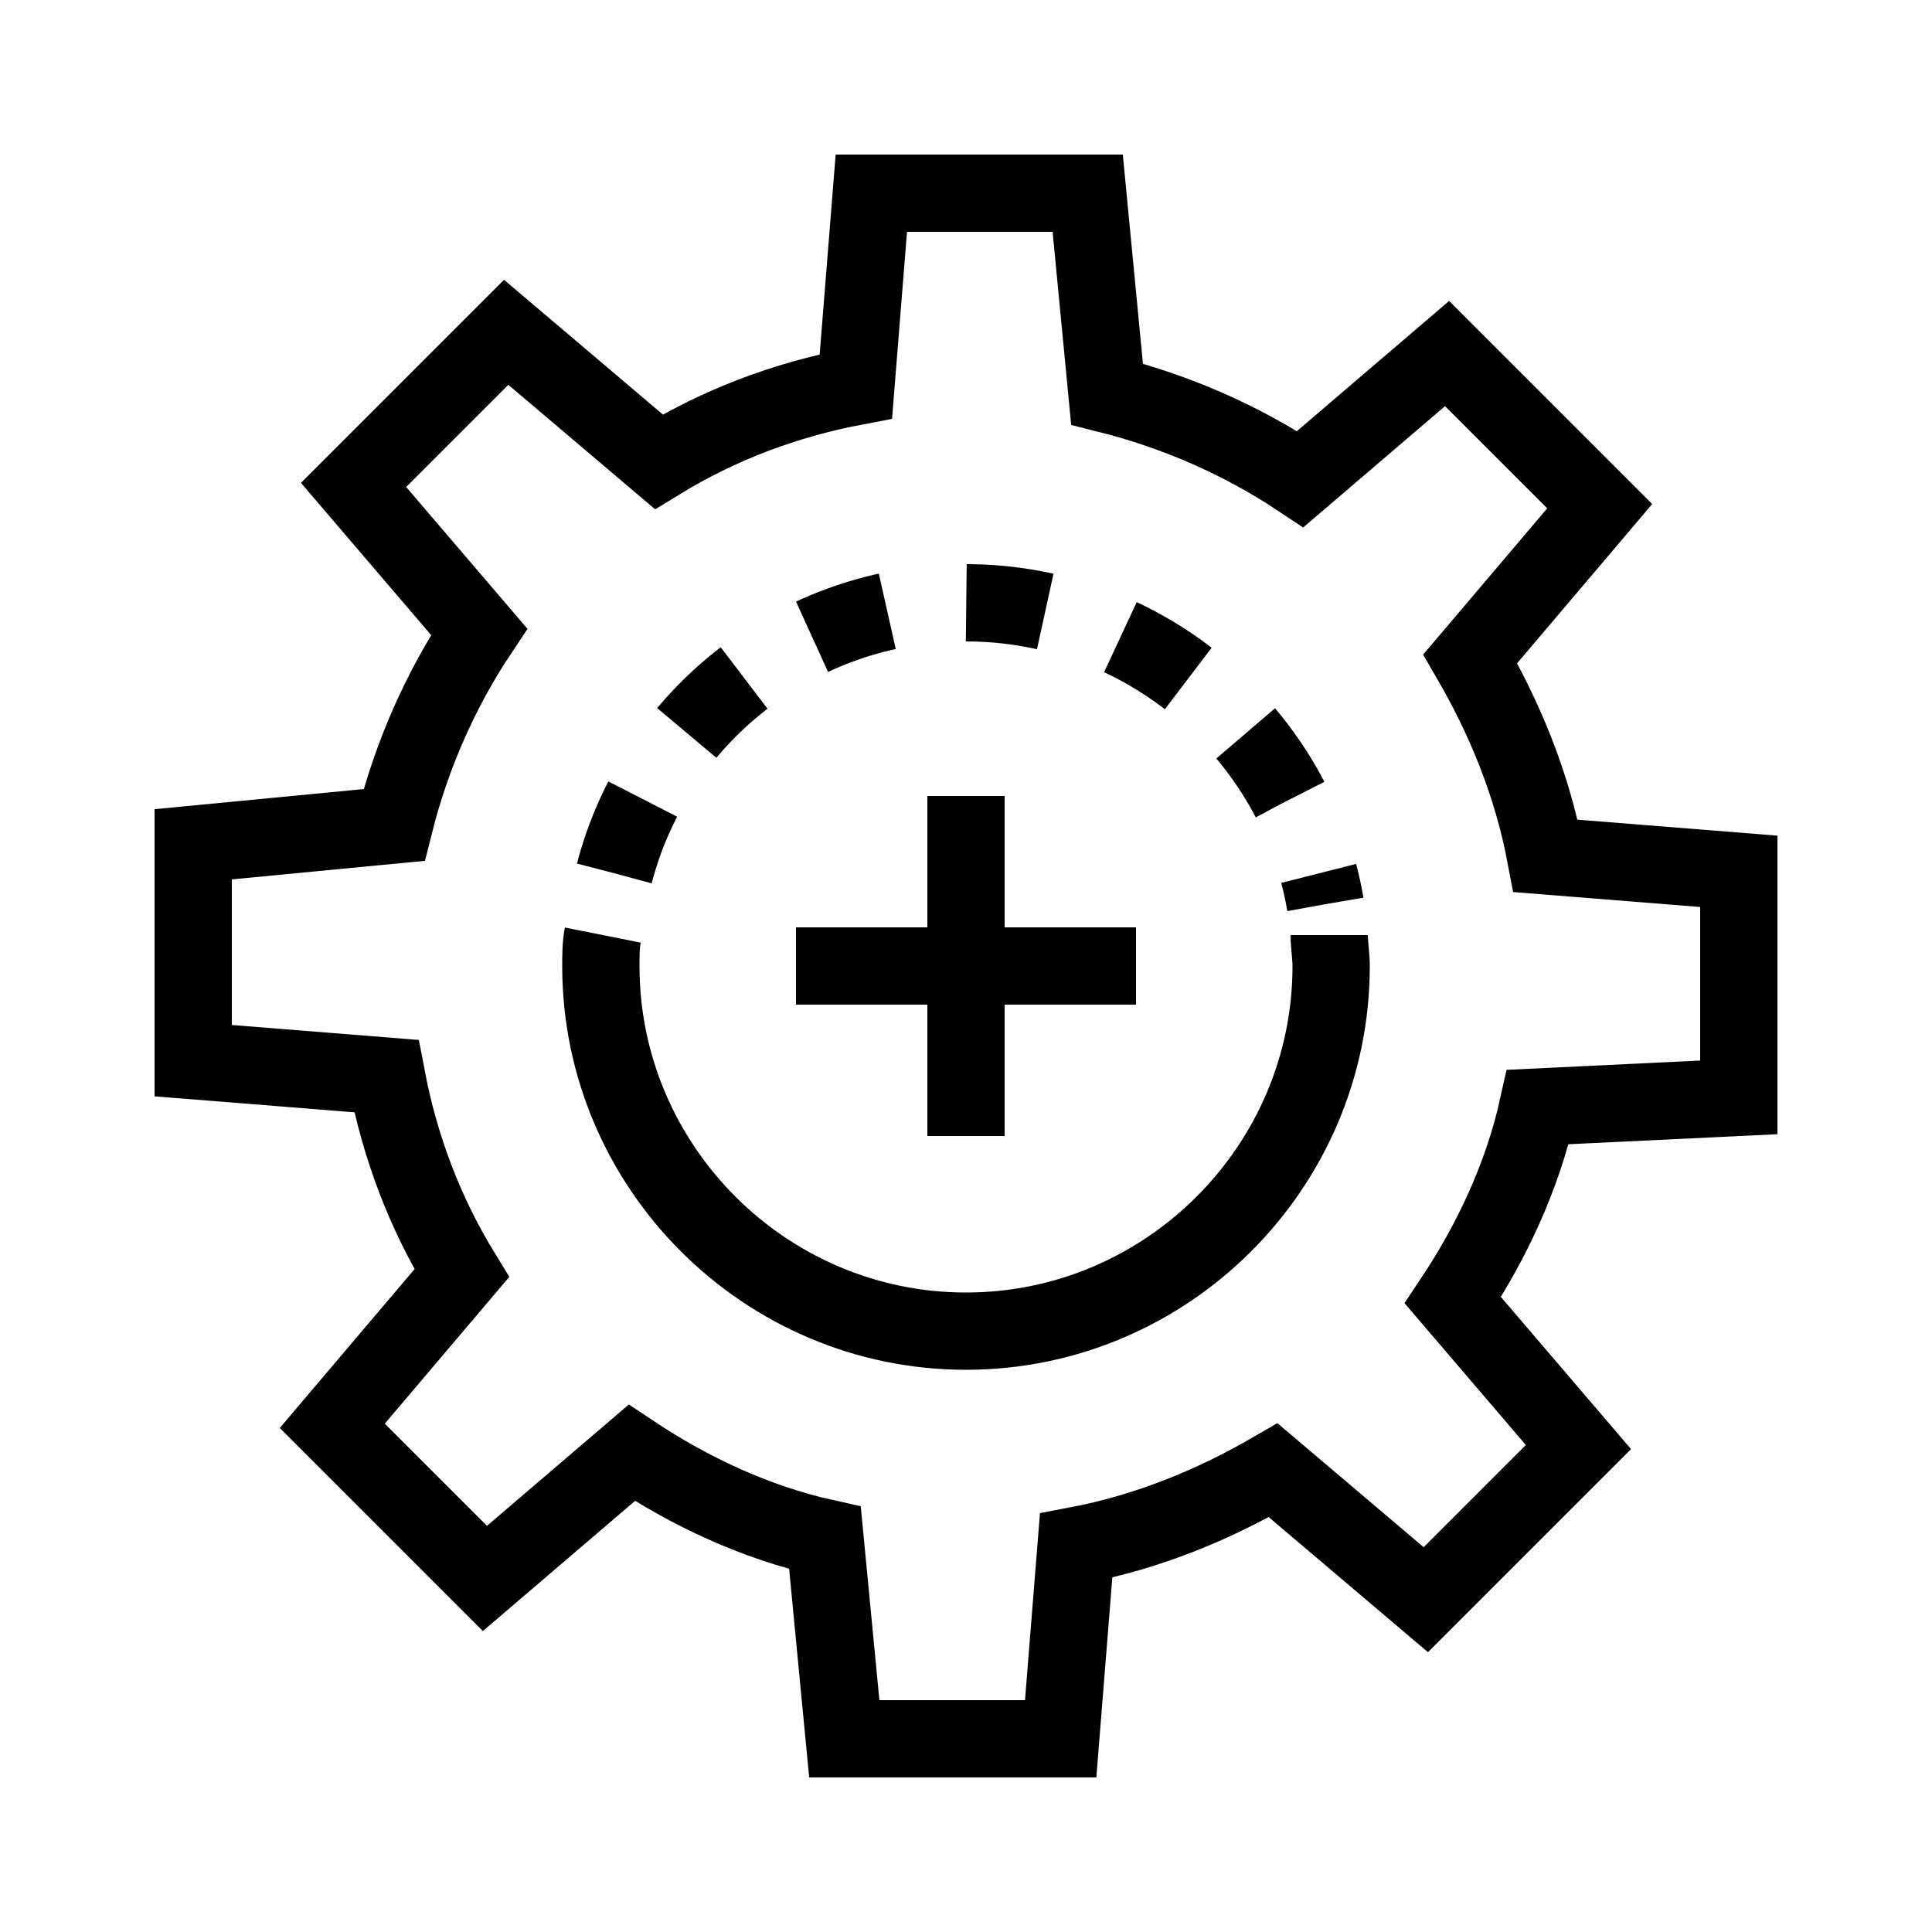
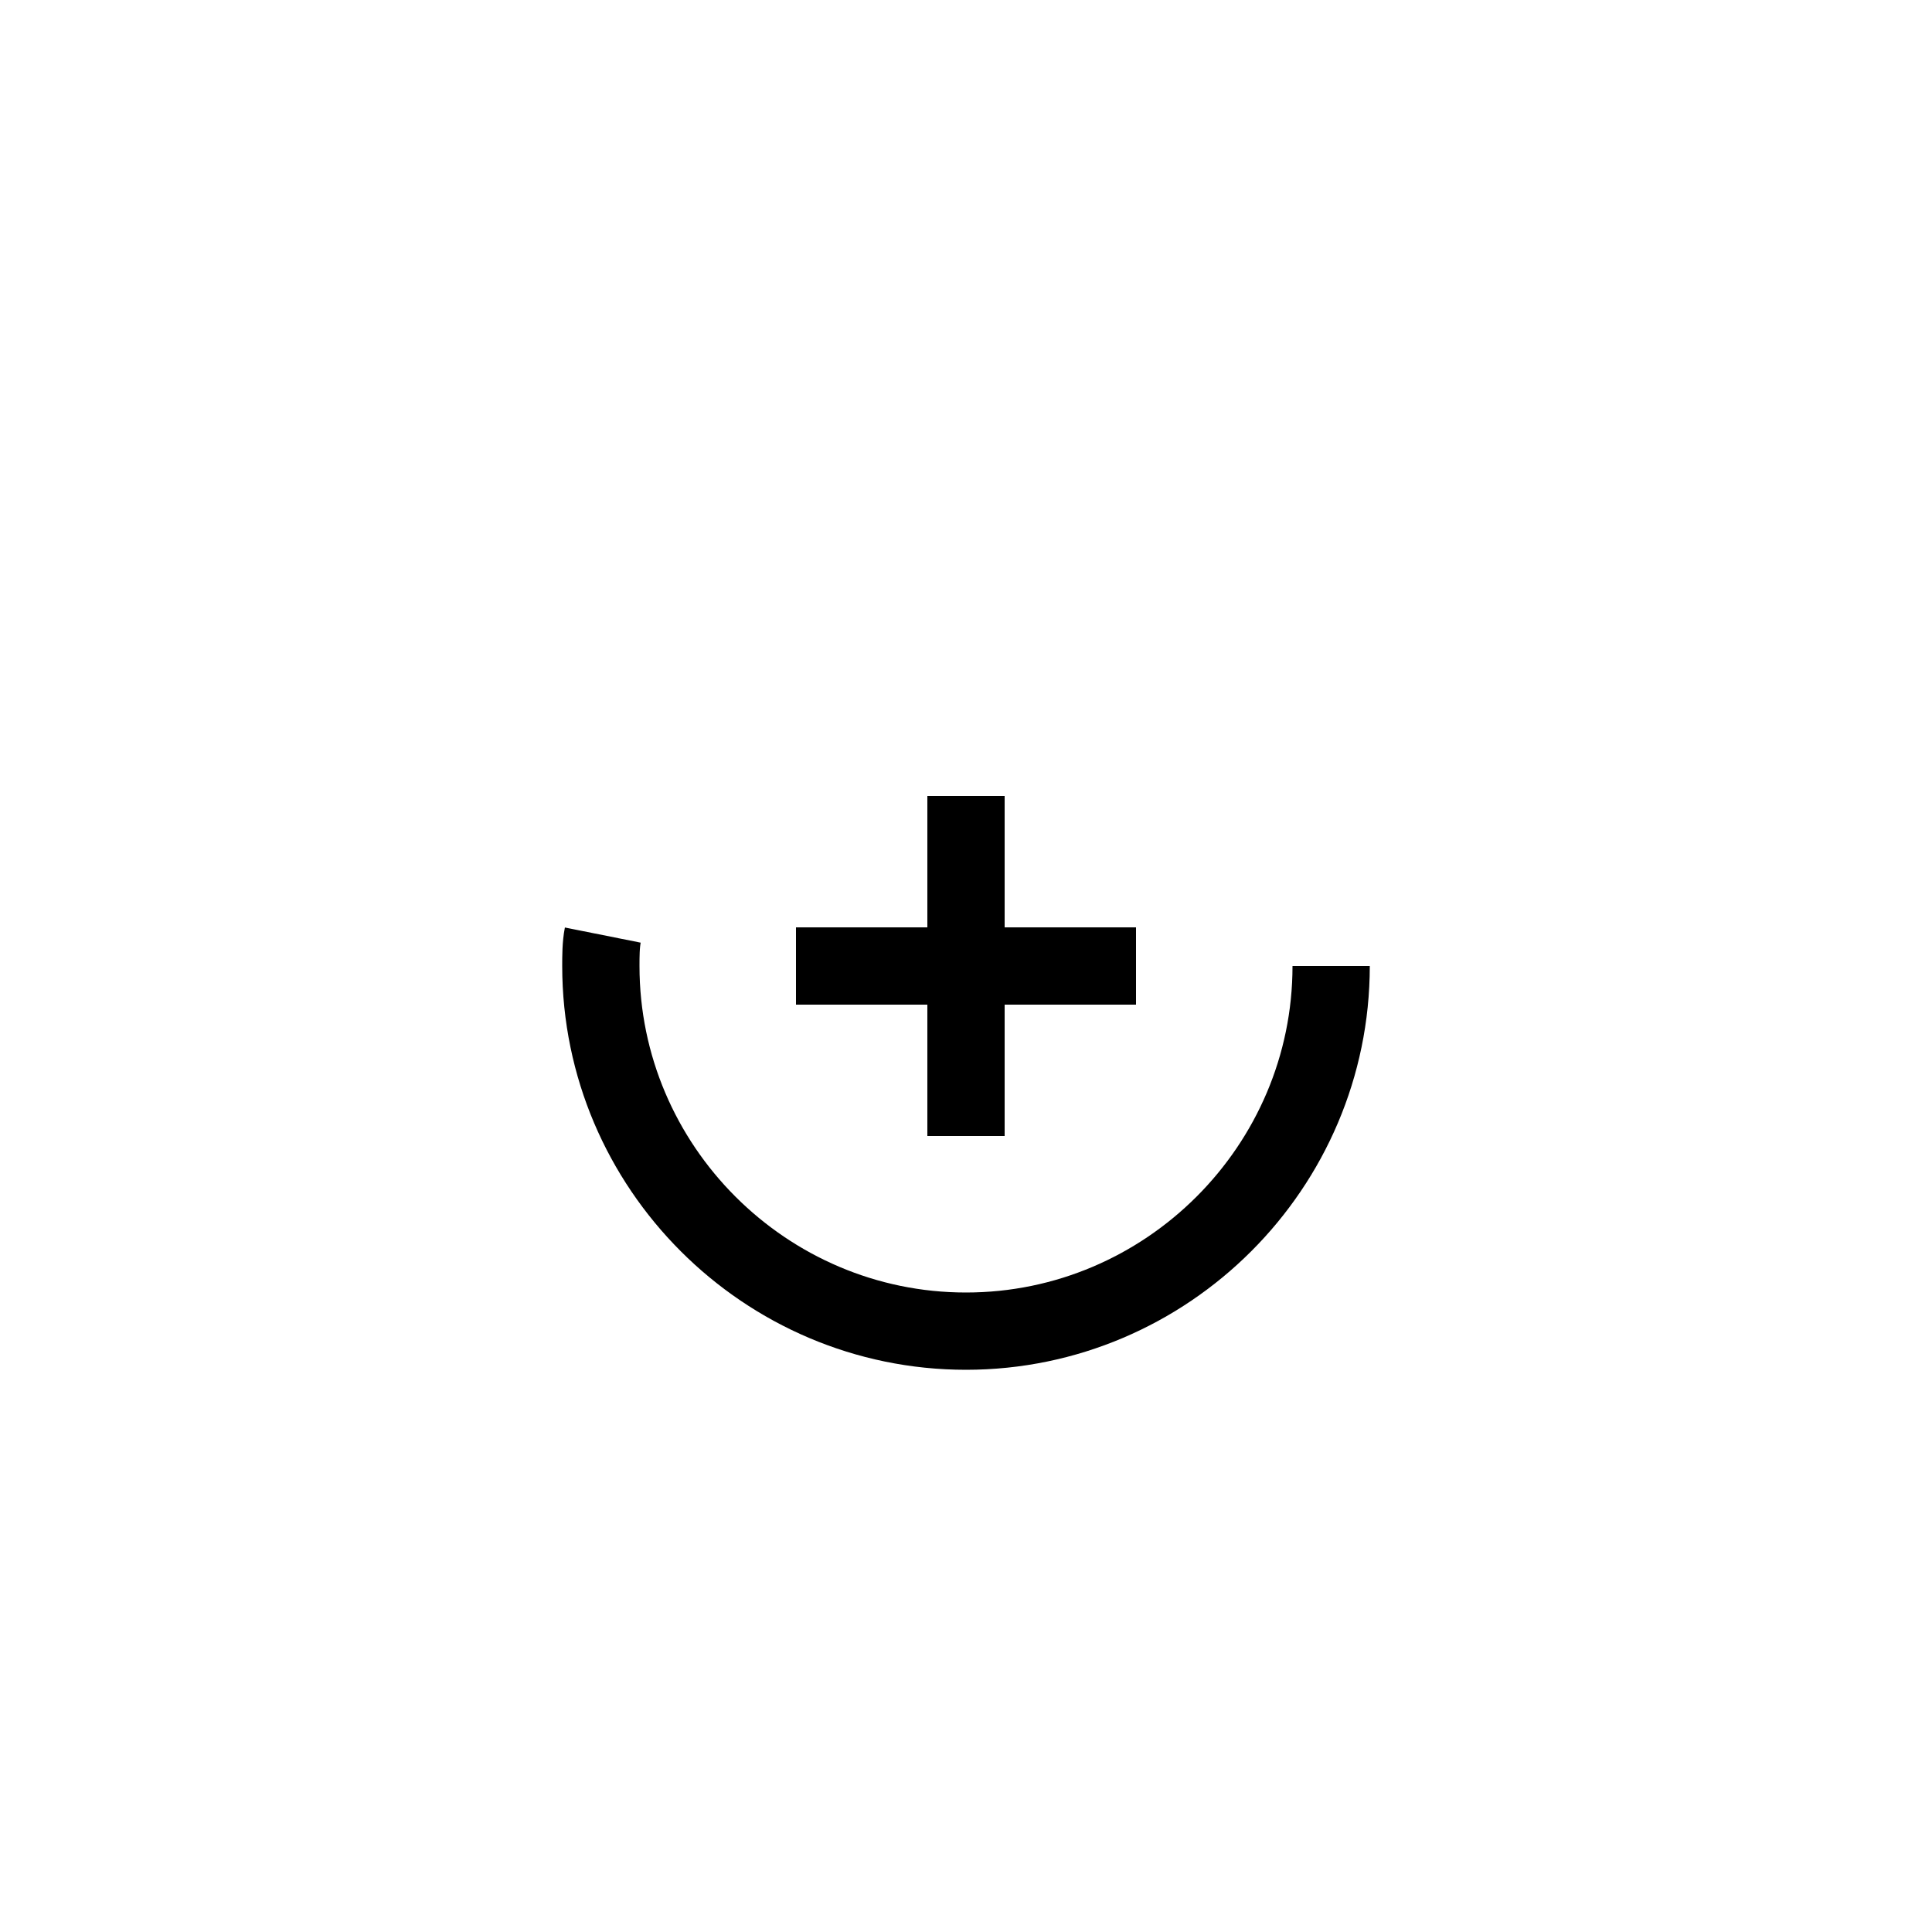
<svg xmlns="http://www.w3.org/2000/svg" version="1.1" id="Layer_1" x="0px" y="0px" viewBox="0 0 100 100" style="enable-background:new 0 0 100 100;" xml:space="preserve">
  <style type="text/css">
	.st0{fill:none;stroke:#000000;stroke-width:4;}
	.st1{fill:none;stroke:#000000;stroke-width:4;stroke-dasharray:0,0,4.12,4.12;}
</style>
-   <path class="st0" d="M90,45.1l-10-0.8c-0.7-3.7-2.1-7.1-3.9-10.2l6.7-7.9l-7.9-7.9l-7.6,6.5c-3-2-6.4-3.5-10-4.4L56.3,10H45.1  l-0.8,10c-3.7,0.7-7.1,2-10.2,3.9l-7.9-6.7l-7.9,7.9l6.5,7.6c-2,3-3.5,6.4-4.4,10L10,43.7v11.2l10,0.8c0.7,3.7,2,7.1,3.9,10.2  l-6.7,7.9l7.9,7.9l7.6-6.5c3,2,6.4,3.6,10,4.4L43.7,90h11.2l0.8-10c3.7-0.7,7.1-2.1,10.2-3.9l7.9,6.7l7.9-7.9l-6.5-7.6  c2-3,3.6-6.4,4.4-10L90,56.8V45.1z" />
  <path class="st0" d="M68.9,50c0,10.4-8.5,18.9-18.9,18.9S31.1,60.4,31.1,50" />
  <path class="st0" d="M31.1,50c0-0.5,0-1.1,0.1-1.6" />
-   <path class="st1" d="M31.8,45.2c2.1-8.1,9.5-14,18.2-14c9.3,0,17.1,6.8,18.6,15.6" />
-   <path class="st0" d="M68.8,48.4c0,0.5,0.1,1.1,0.1,1.6" />
  <path class="st0" d="M50,58.8V41.2" />
  <path class="st0" d="M41.2,50h17.6" />
</svg>